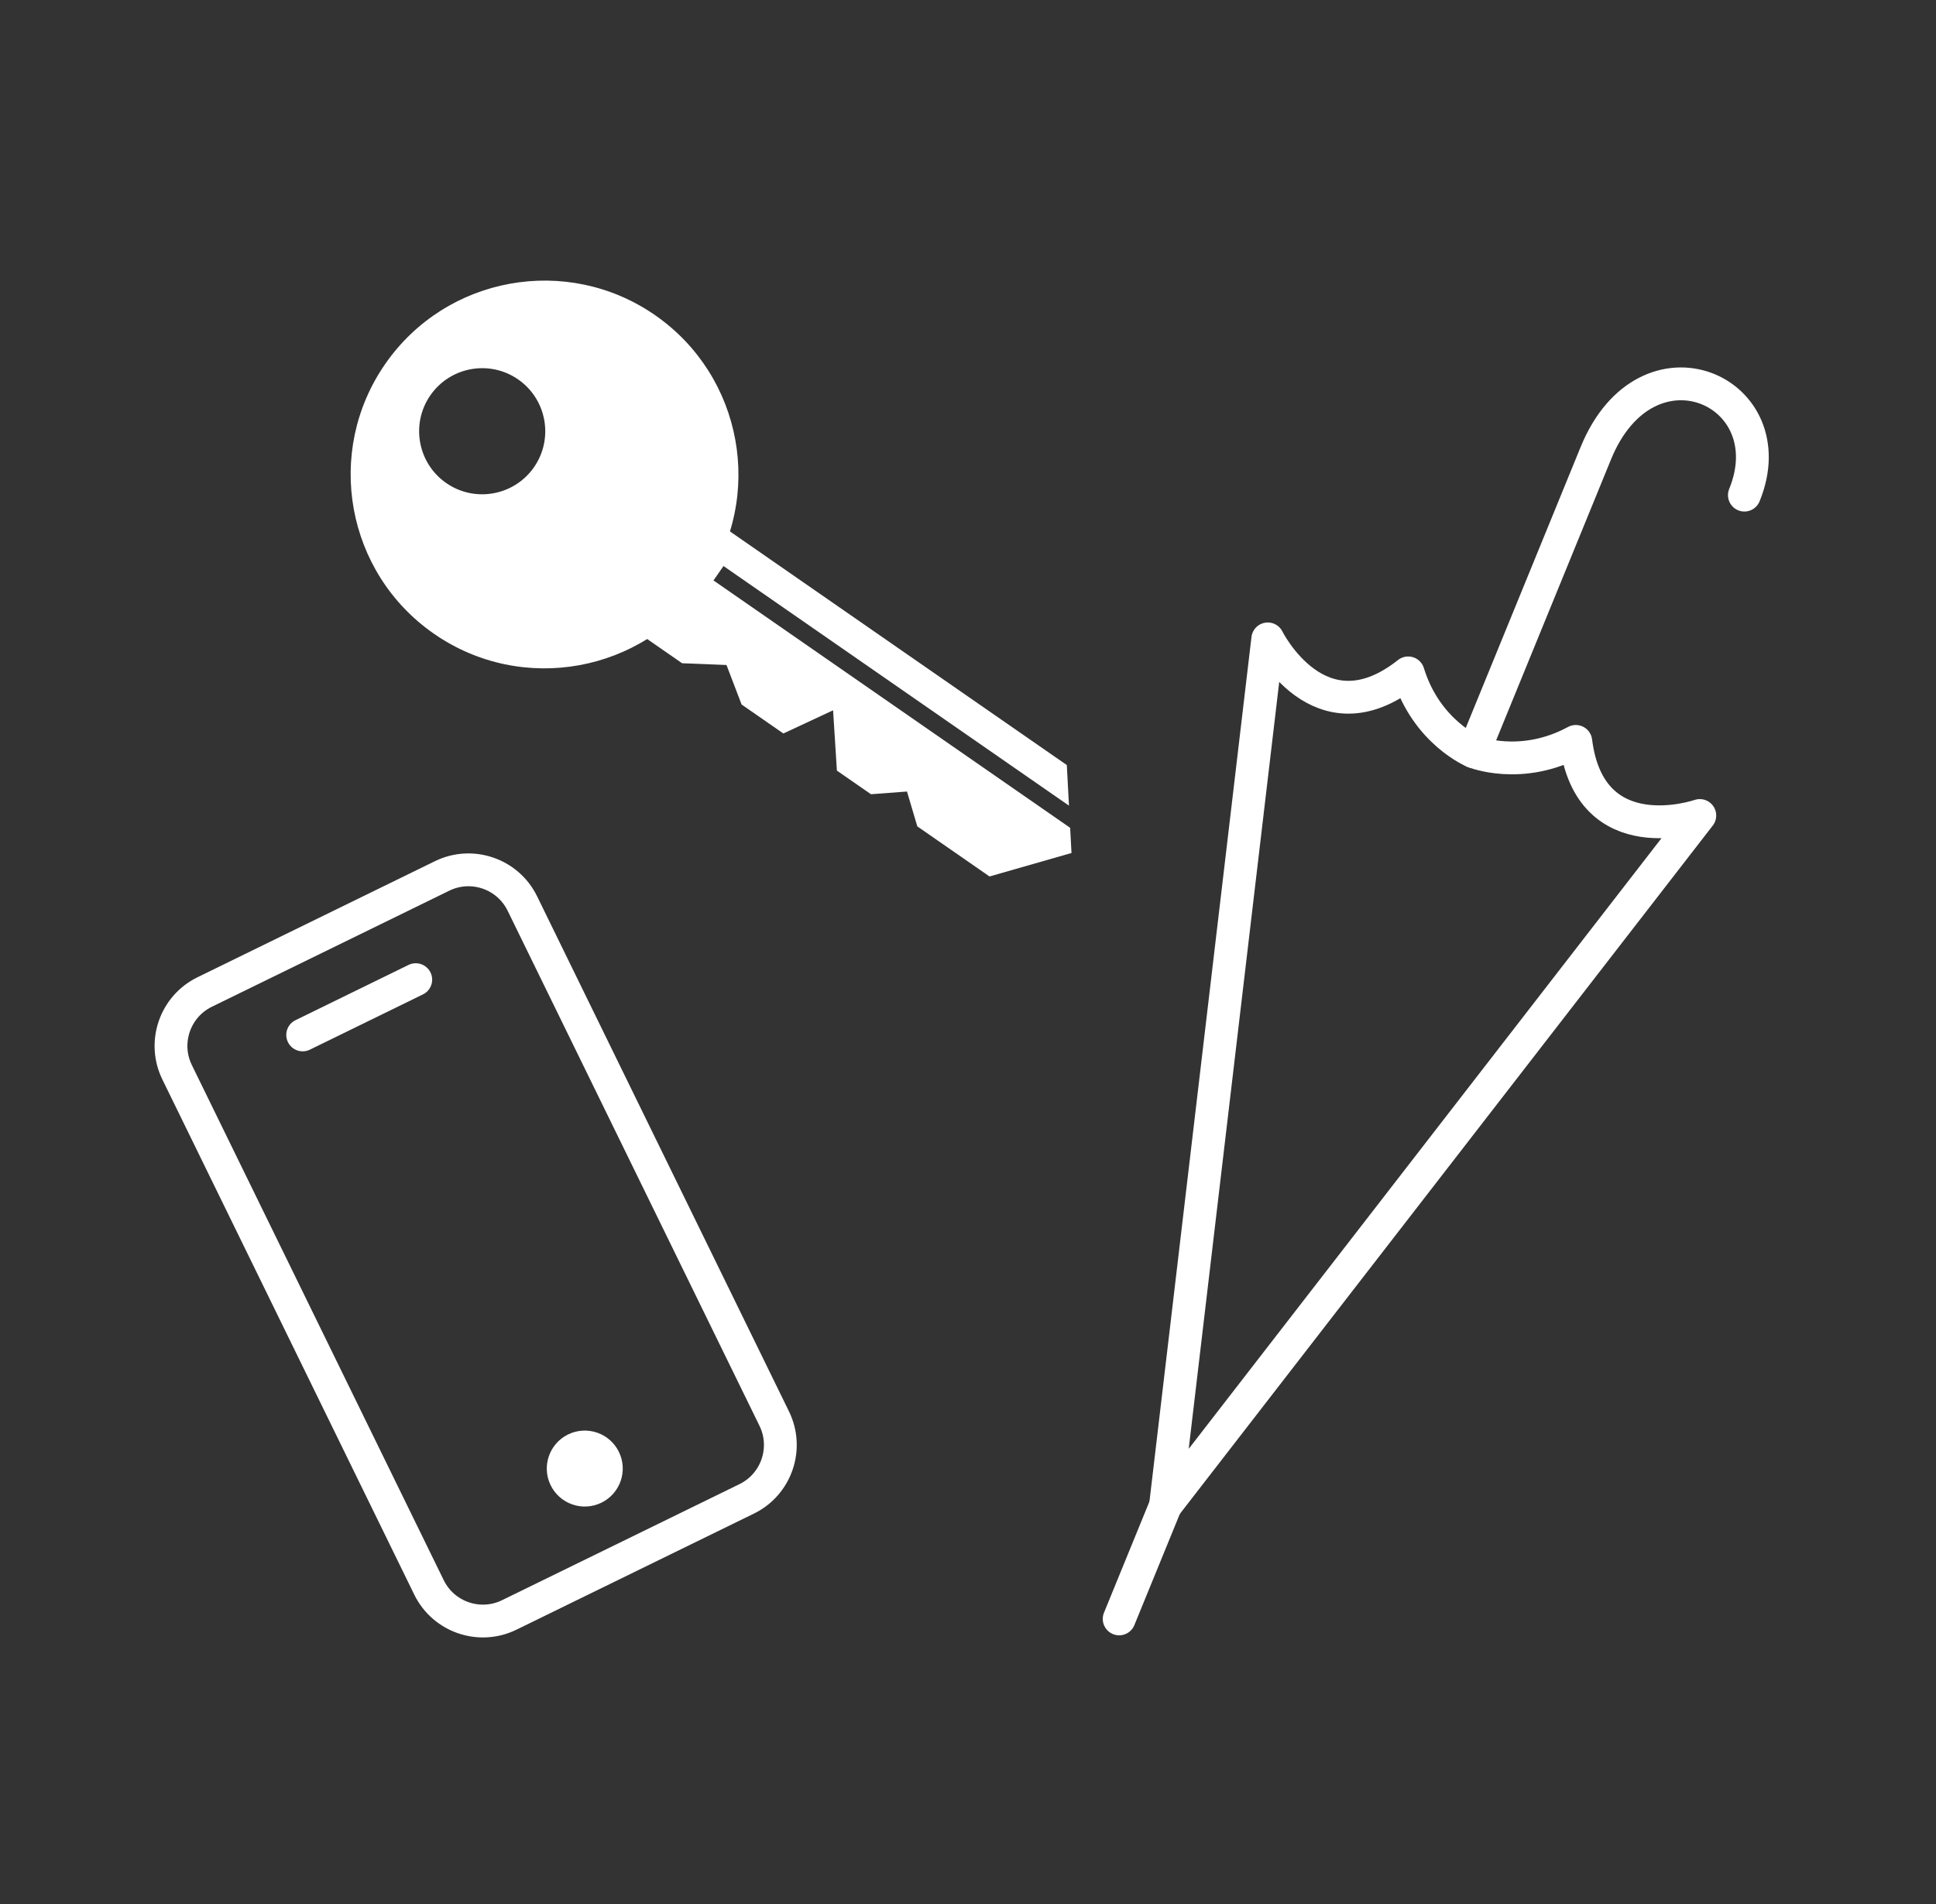
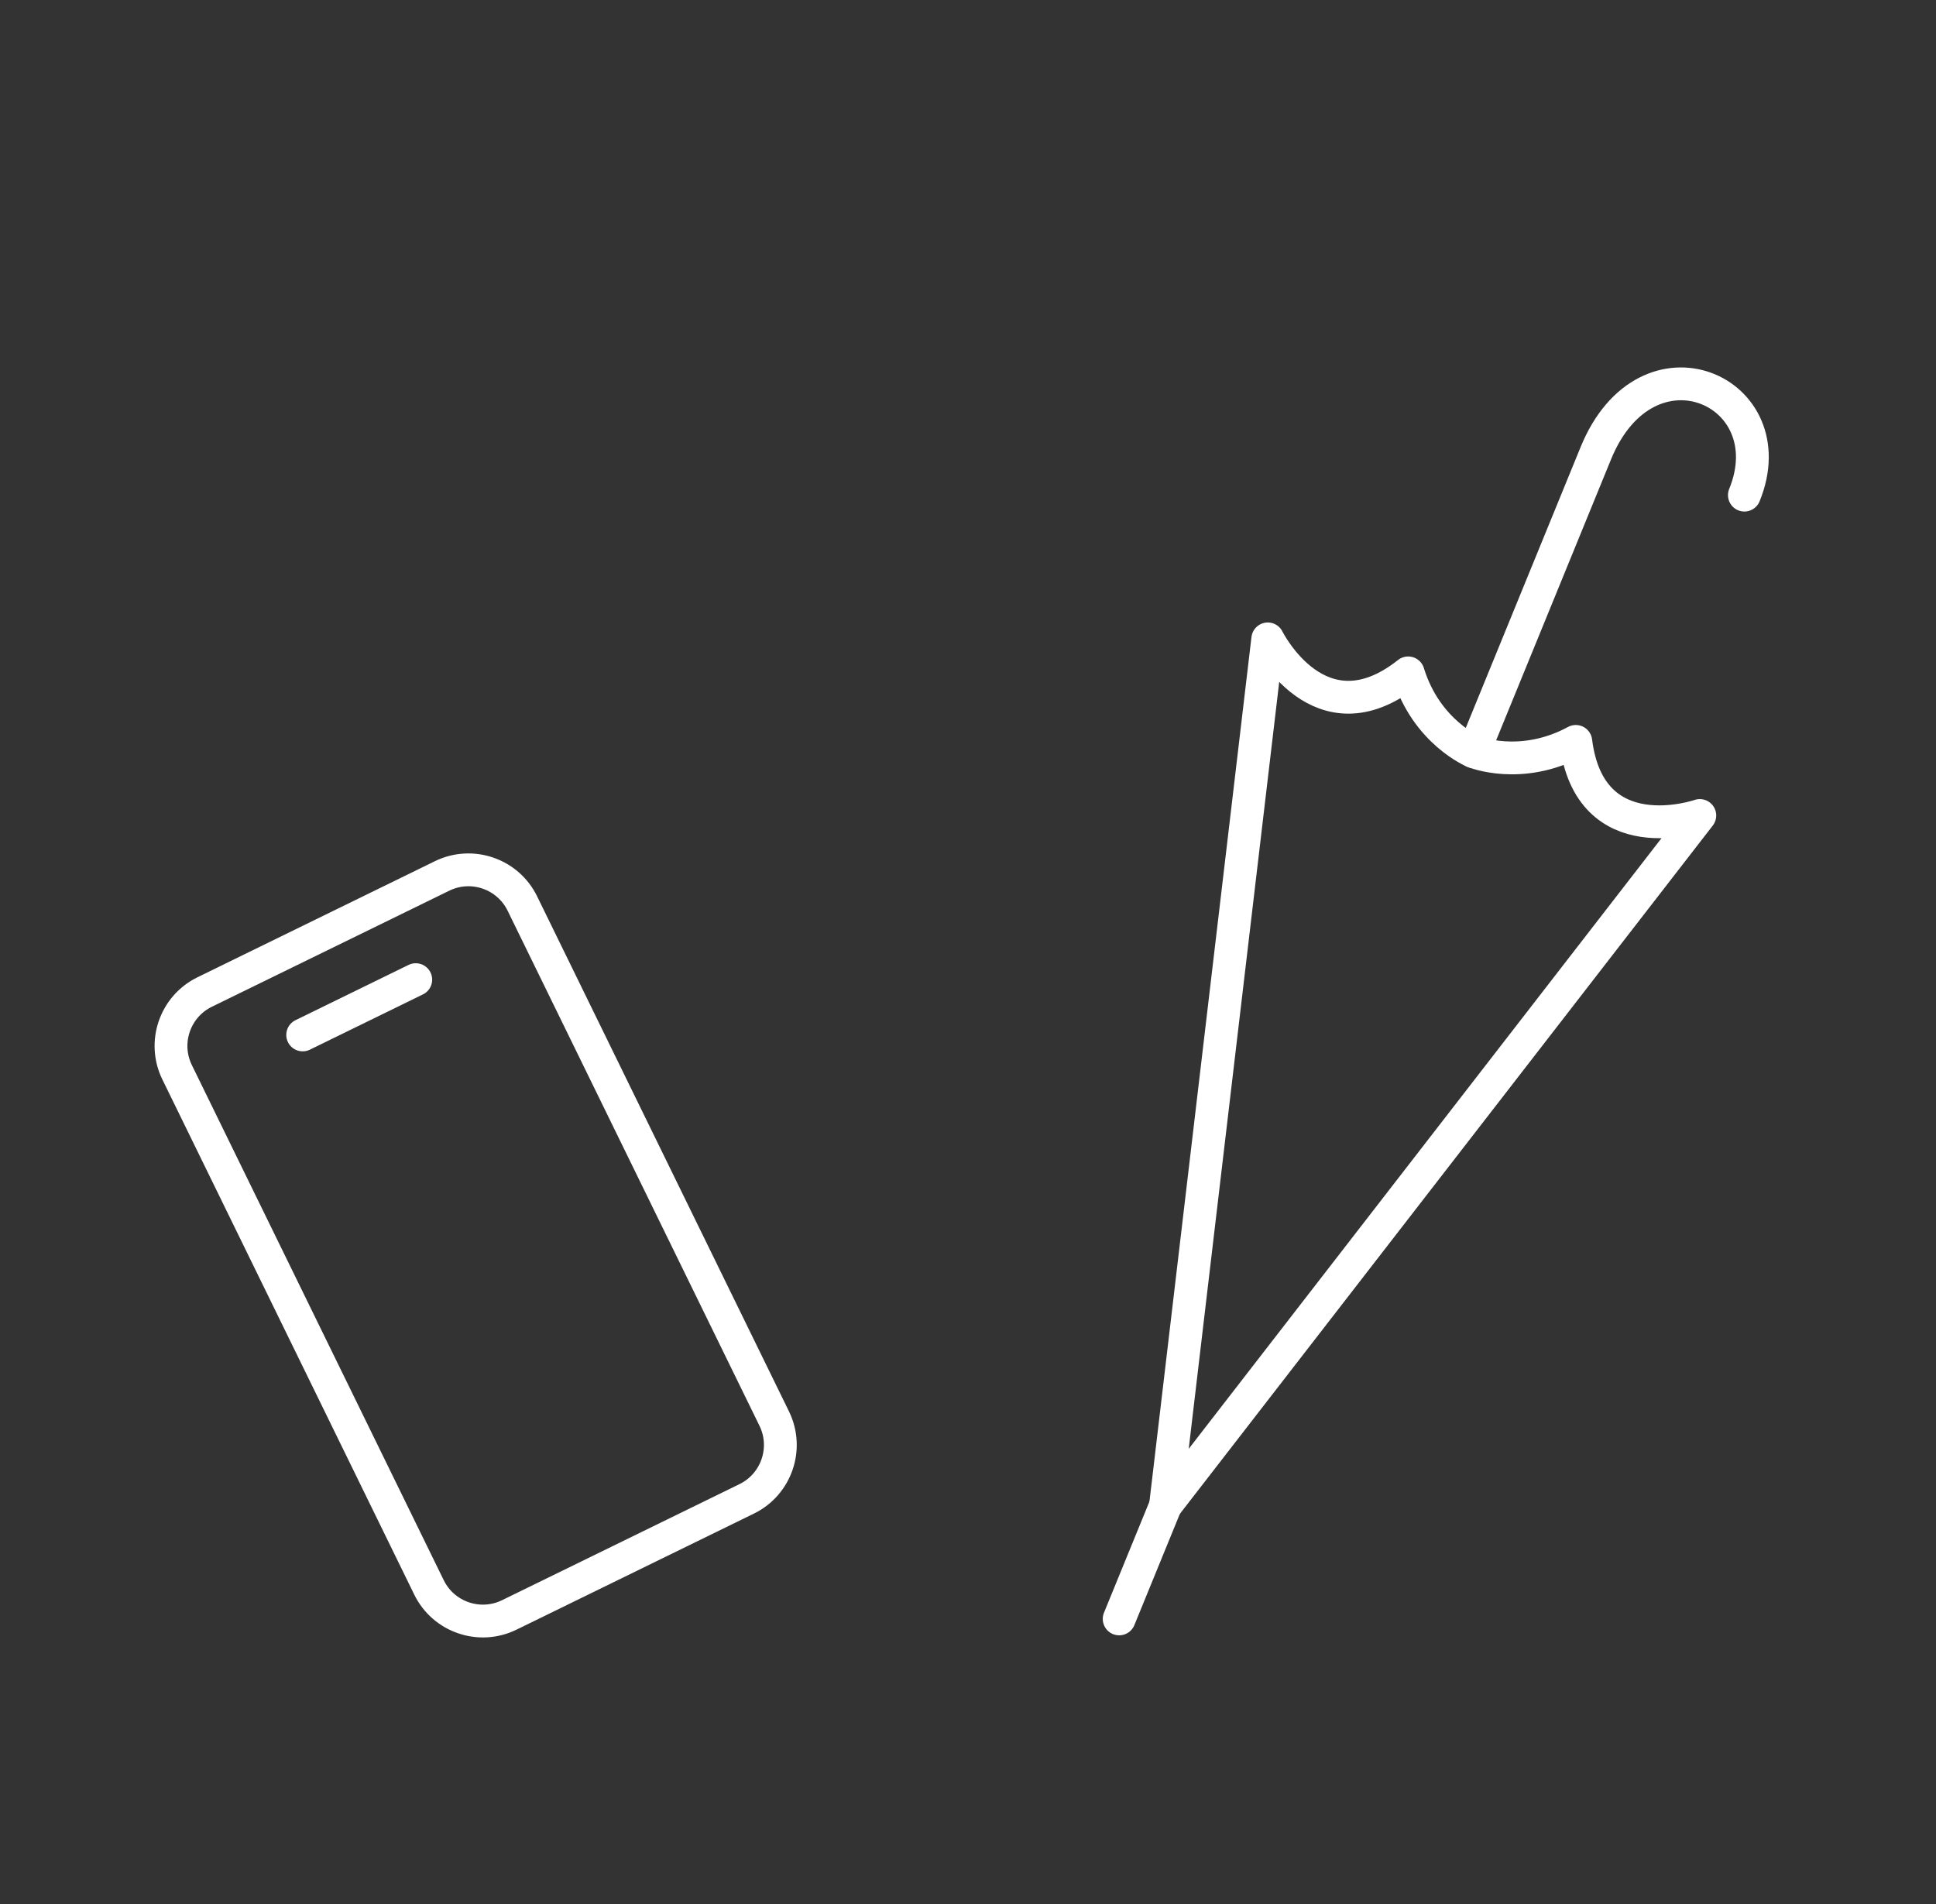
<svg xmlns="http://www.w3.org/2000/svg" width="100%" height="100%" viewBox="0 0 246 242" version="1.1" xml:space="preserve" style="fill-rule:evenodd;clip-rule:evenodd;stroke-linecap:round;stroke-linejoin:round;stroke-miterlimit:1.5;">
  <rect x="0" y="0" width="246" height="242" fill="#333333" stroke="none" />
-   <rect id="Icn-Ztraty-nalezy" x="1.364" y="0" width="241.667" height="241.667" style="fill:none;" />
  <g>
    <path d="M187.265,95.533c-0,-0 -0.074,0.179 15.509,-37.935c6.499,-15.896 24.304,-7.944 18.879,5.324" style="fill:none;stroke:#fff;stroke-width:4.17px;" />
    <path d="M148.095,191.338l67.893,-87.702c0,0 -13.968,4.868 -15.758,-9.416c-6.96,3.768 -12.965,1.313 -12.965,1.313c-0,-0 -6.006,-2.456 -8.332,-10.021c-11.285,8.939 -17.842,-4.32 -17.842,-4.32l-12.996,110.146Z" style="fill:none;stroke:#fff;stroke-width:4.17px;stroke-linecap:butt;" />
    <path d="M142.209,205.735l5.886,-14.397" style="fill:none;stroke:#fff;stroke-width:4.17px;" />
  </g>
  <g>
    <path d="M66.373,114.818l32.006,65.464c1.849,3.78 0.28,8.35 -3.5,10.198l-30.171,14.751c-3.78,1.848 -8.35,0.279 -10.198,-3.501l-32.006,-65.463c-1.849,-3.781 -0.28,-8.35 3.5,-10.199l30.171,-14.751c3.781,-1.848 8.35,-0.279 10.198,3.501Z" style="fill:none;stroke:#fff;stroke-width:4.17px;" />
    <path d="M38.461,131.521l14.367,-7.024" style="fill:none;stroke:#fff;stroke-width:4.17px;" />
-     <path d="M72.184,182.292c2.393,-1.17 5.286,-0.177 6.456,2.216c1.171,2.394 0.178,5.286 -2.216,6.457c-2.393,1.17 -5.286,0.177 -6.456,-2.217c-1.17,-2.393 -0.177,-5.286 2.216,-6.456Z" style="fill:#fff;" />
  </g>
  <g>
-     <path d="M83.238,40.052c11.174,7.752 13.953,23.117 6.202,34.291c-7.751,11.174 -23.116,13.953 -34.291,6.202c-11.174,-7.751 -13.953,-23.116 -6.202,-34.29c7.751,-11.175 23.117,-13.954 34.291,-6.203Zm-17.399,8.166c-3.635,-2.521 -8.632,-1.617 -11.153,2.017c-2.521,3.635 -1.617,8.632 2.017,11.153c3.634,2.521 8.632,1.617 11.153,-2.017c2.521,-3.634 1.617,-8.632 -2.017,-11.153Z" style="fill:#fff;" />
-     <path d="M135.981,105.201l0.17,3.199l-10.415,2.984l-9.176,-6.365l-1.313,-4.43l-4.577,0.344l-4.328,-3.002l-0.485,-7.666l-6.318,2.947l-5.307,-3.681l-1.917,-5.021l-5.645,-0.225l-19.644,-13.626l9.821,-14.158l58.71,40.725l0.274,5.158l-43.899,-30.451l-1.271,1.831l45.32,31.437Z" style="fill:#fff;" />
-   </g>
+     </g>
</svg>